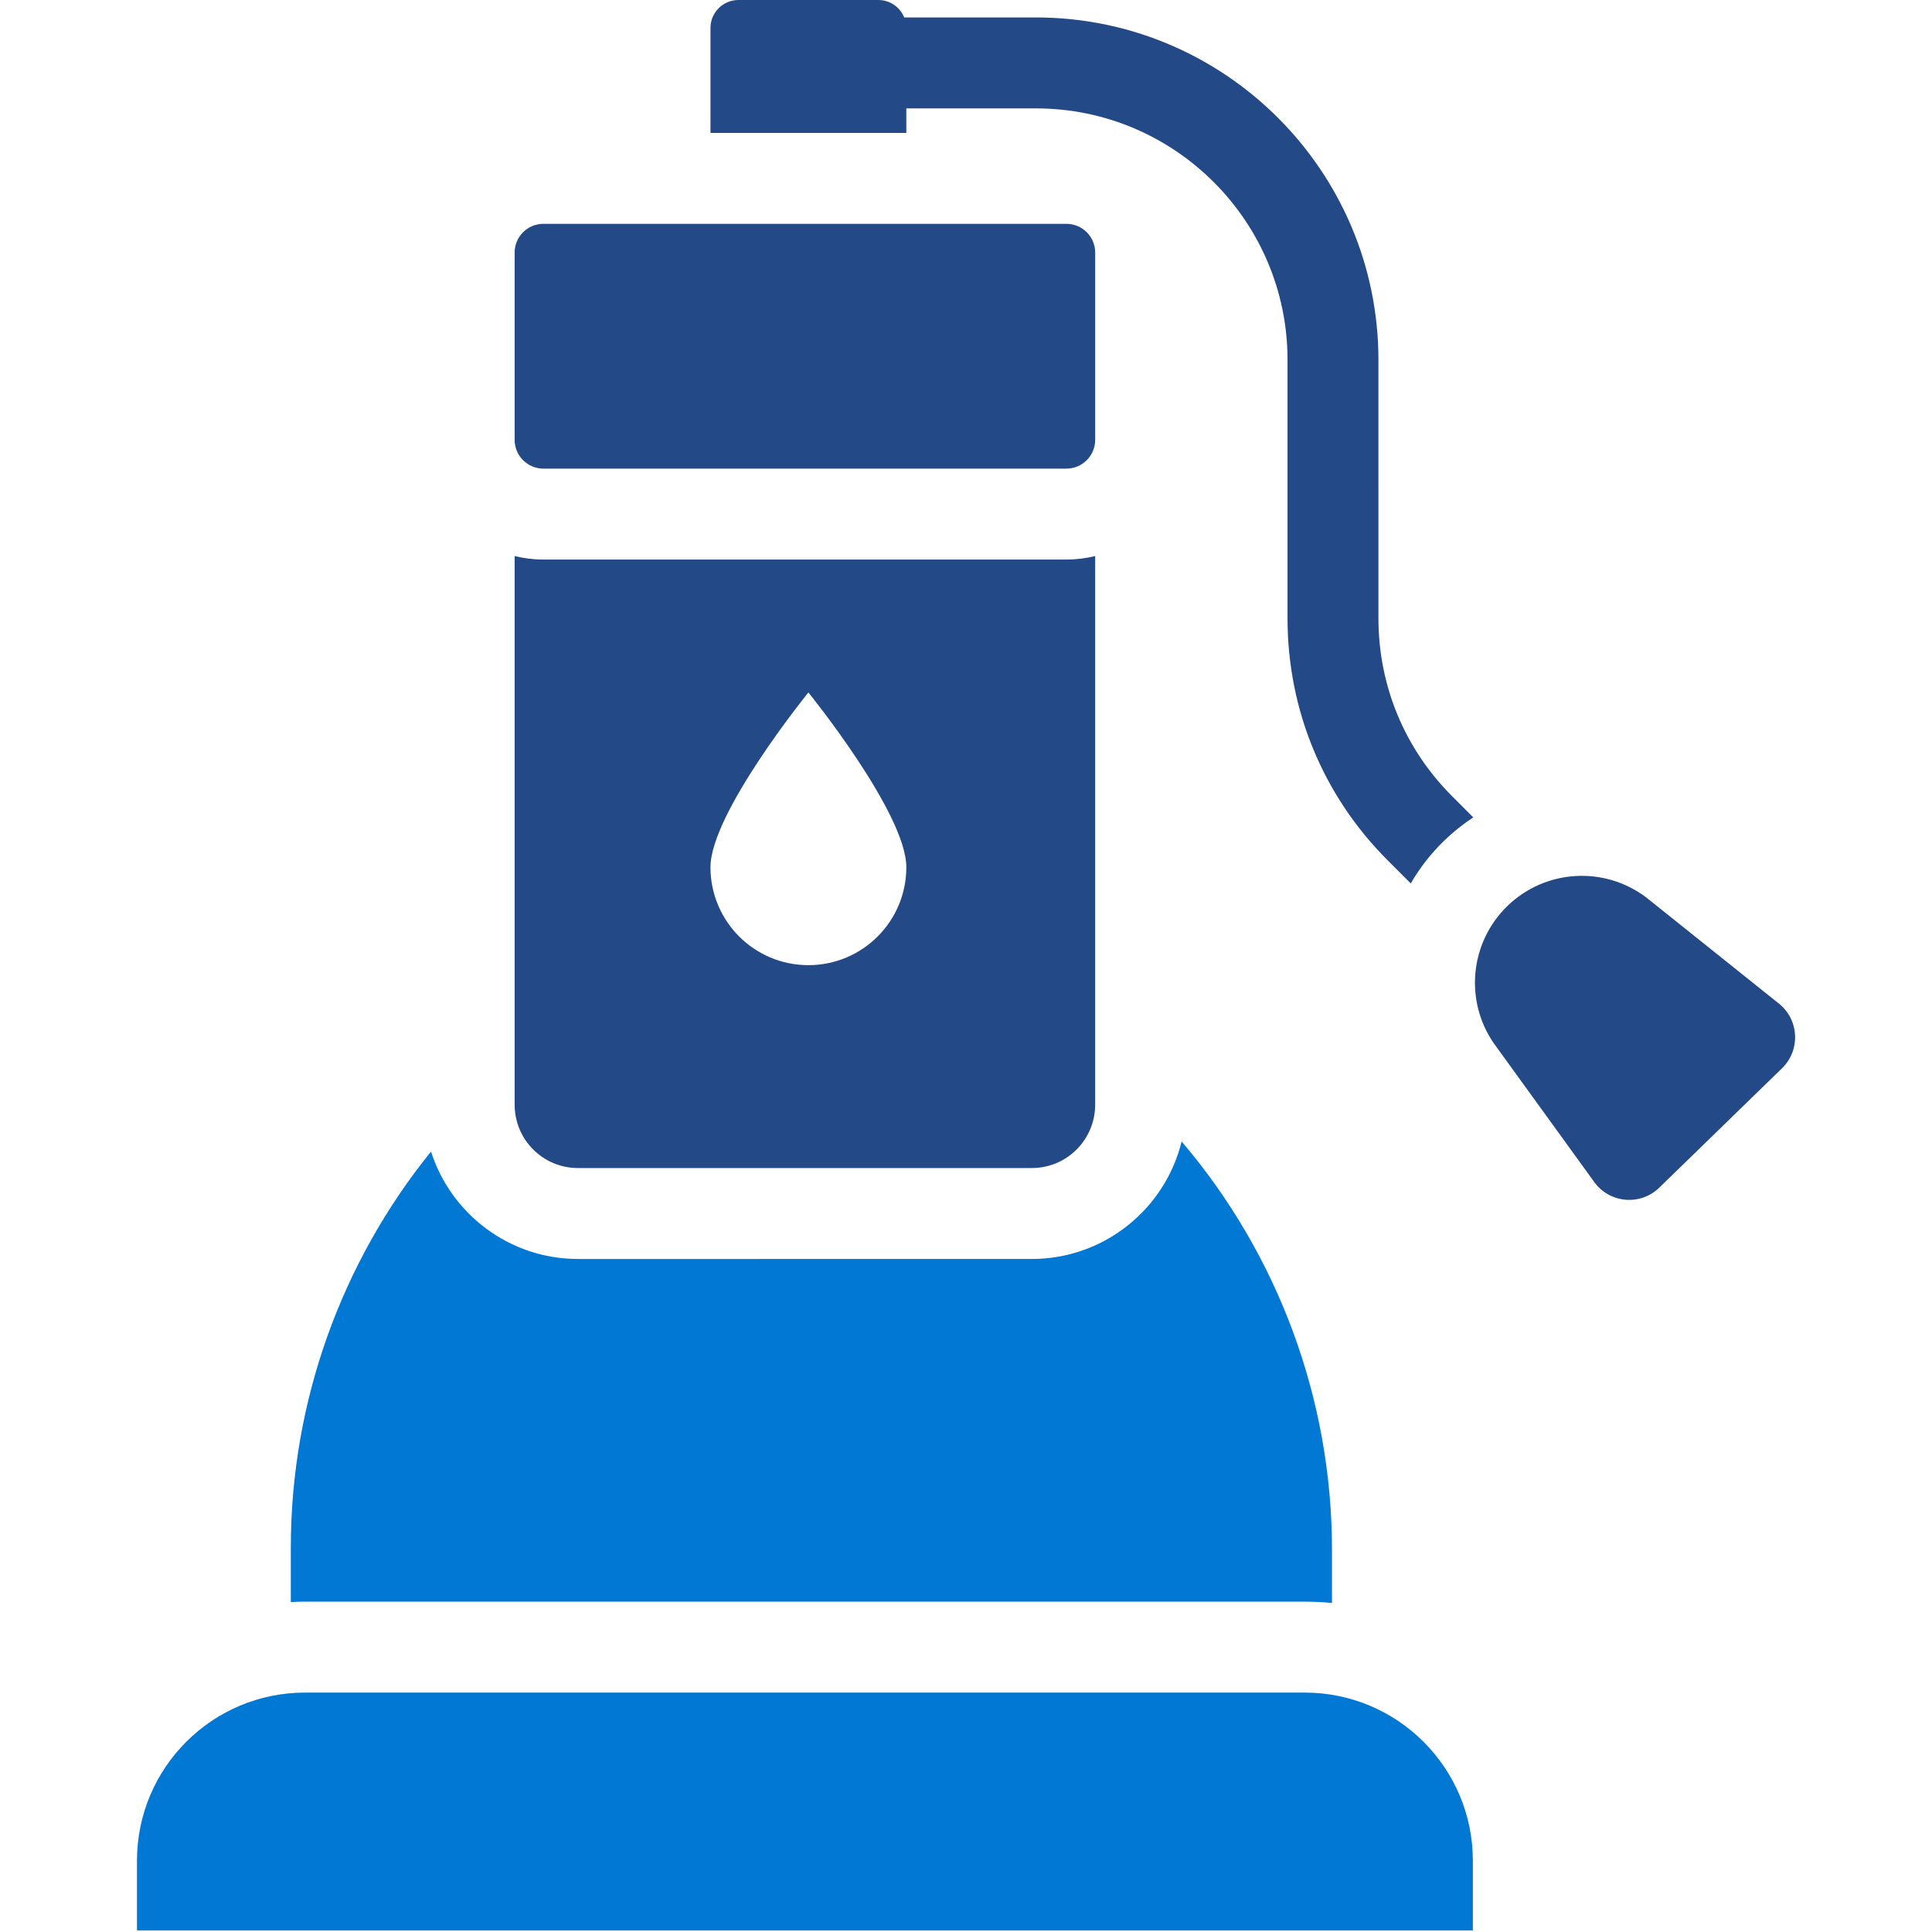
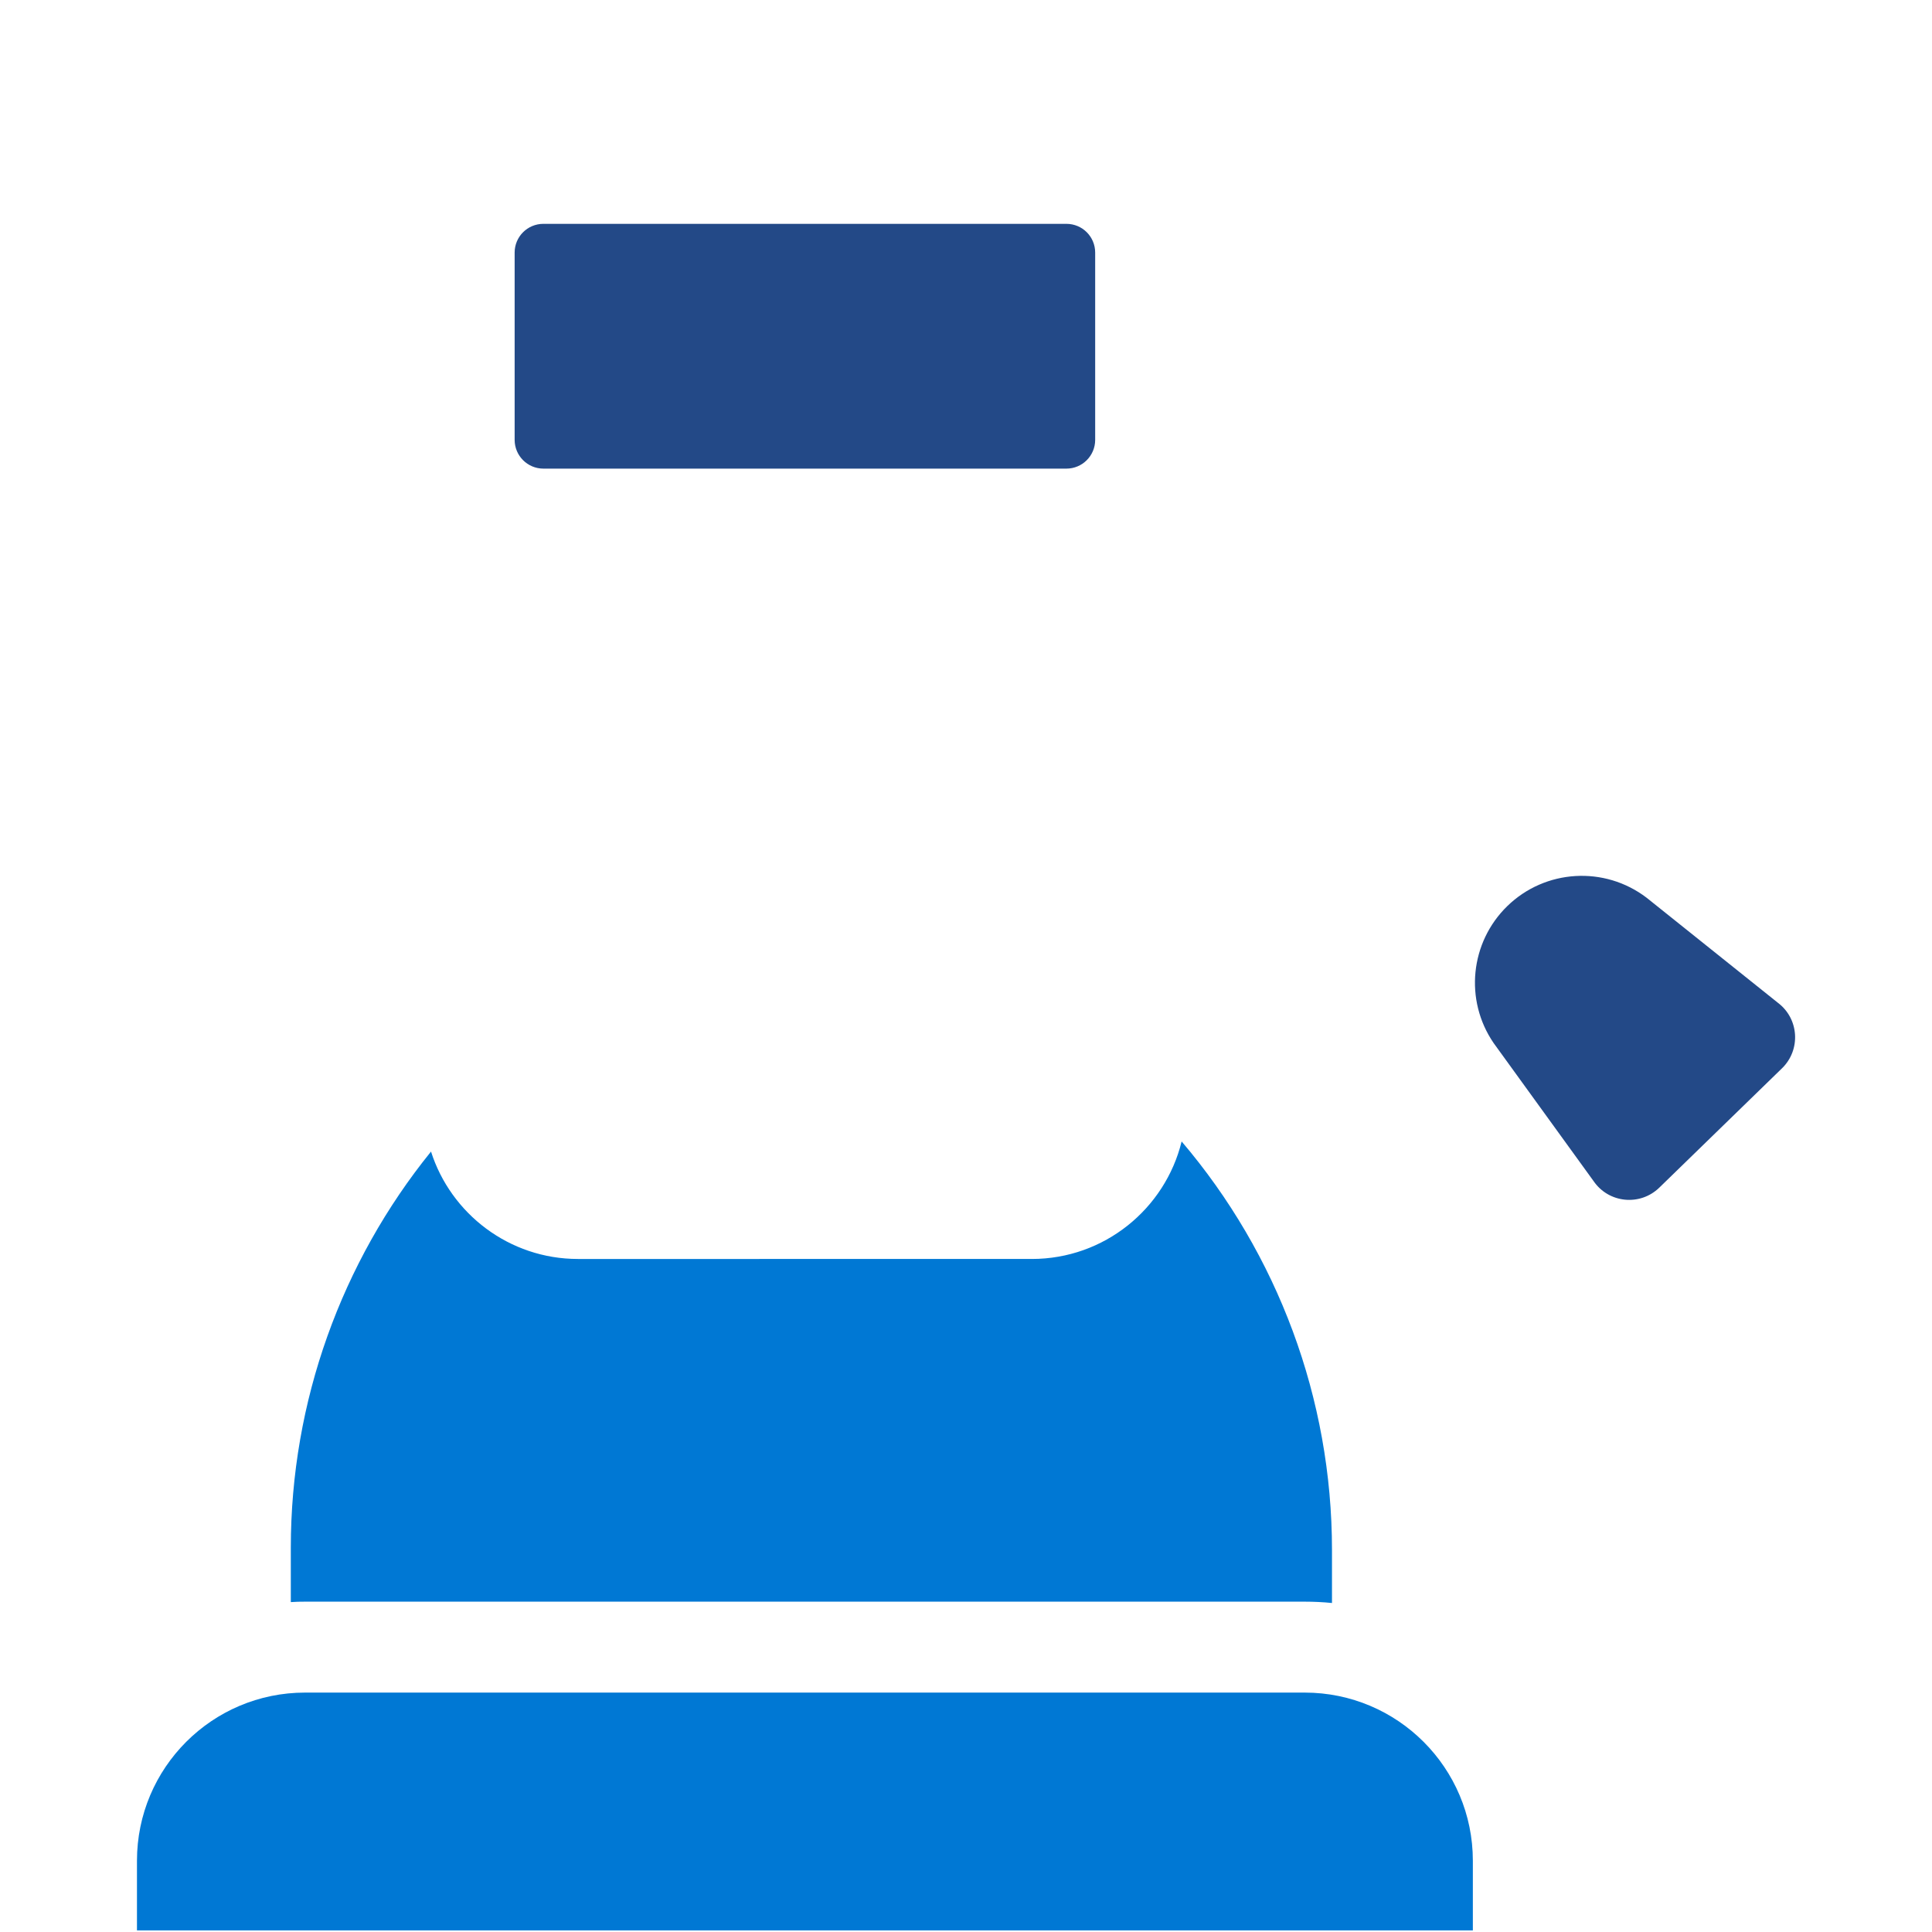
<svg xmlns="http://www.w3.org/2000/svg" width="256" height="256" viewBox="0 0 256 256" overflow="visible" enable-background="new 0 0 256 256" xml:space="preserve">
  <path fill="#0078D4" d="M18.149,246.56v9.228h177.012v-9.228c0-12.31-9.979-22.283-22.283-22.283H40.426 C28.122,224.277,18.149,234.25,18.149,246.56z" />
  <path fill="#0078D4" d="M57.112,152.589c-11.865,14.658-18.578,33.134-18.578,52.488v7.21c0.622-0.047,1.251-0.058,1.892-0.058 h132.453c1.228,0,2.432,0.058,3.616,0.177v-7.033c0-20.077-7.22-39.205-19.922-54.123c-2.188,8.928-10.252,15.57-19.846,15.57 H76.578C67.483,166.821,59.738,160.832,57.112,152.589z" />
-   <path fill="#234987" d="M107.115,91.754c0,0,12.979,15.998,12.979,23.16c0,7.163-5.811,12.975-12.979,12.975 c-7.162,0-12.974-5.812-12.974-12.975C94.141,107.751,107.115,91.754,107.115,91.754z M68.193,146.375 c0,4.638,3.754,8.396,8.385,8.396h60.148c4.637,0,8.39-3.757,8.39-8.396V73.68c-1.227,0.297-2.495,0.463-3.811,0.463H72 c-1.316,0-2.585-0.166-3.807-0.463V146.375z" />
  <path fill="#234987" d="M68.193,33.467v24.82c0,2.1,1.709,3.807,3.807,3.807h69.305c2.105,0,3.811-1.707,3.811-3.807v-24.82 c0-2.111-1.706-3.807-3.811-3.807H72C69.902,29.66,68.193,31.356,68.193,33.467z" />
-   <path fill="#234987" d="M137.273,2.313h-17.458C119.264,0.96,117.941,0,116.382,0H97.847c-2.045,0-3.706,1.661-3.706,3.701v13.91 h25.953v-3.249h17.179c18.38,0,33.331,14.955,33.331,33.325v34.247c0,12.12,4.712,23.517,13.286,32.08l3.043,3.047 c1.167-2.029,2.638-3.926,4.392-5.633c1.209-1.175,2.507-2.217,3.89-3.12l-2.805-2.811c-6.296-6.285-9.761-14.658-9.761-23.563 V47.687C182.649,22.663,162.295,2.313,137.273,2.313z" />
  <path fill="#234987" d="M235.602,132.892l-17.429-13.946c-5.578-4.245-13.422-3.77-18.446,1.114 c-4.933,4.803-5.704,12.452-1.825,18.134l13.247,18.297c2.003,2.941,6.166,3.356,8.716,0.878l16.265-15.819 C238.636,139.106,238.387,135.003,235.602,132.892z" />
</svg>